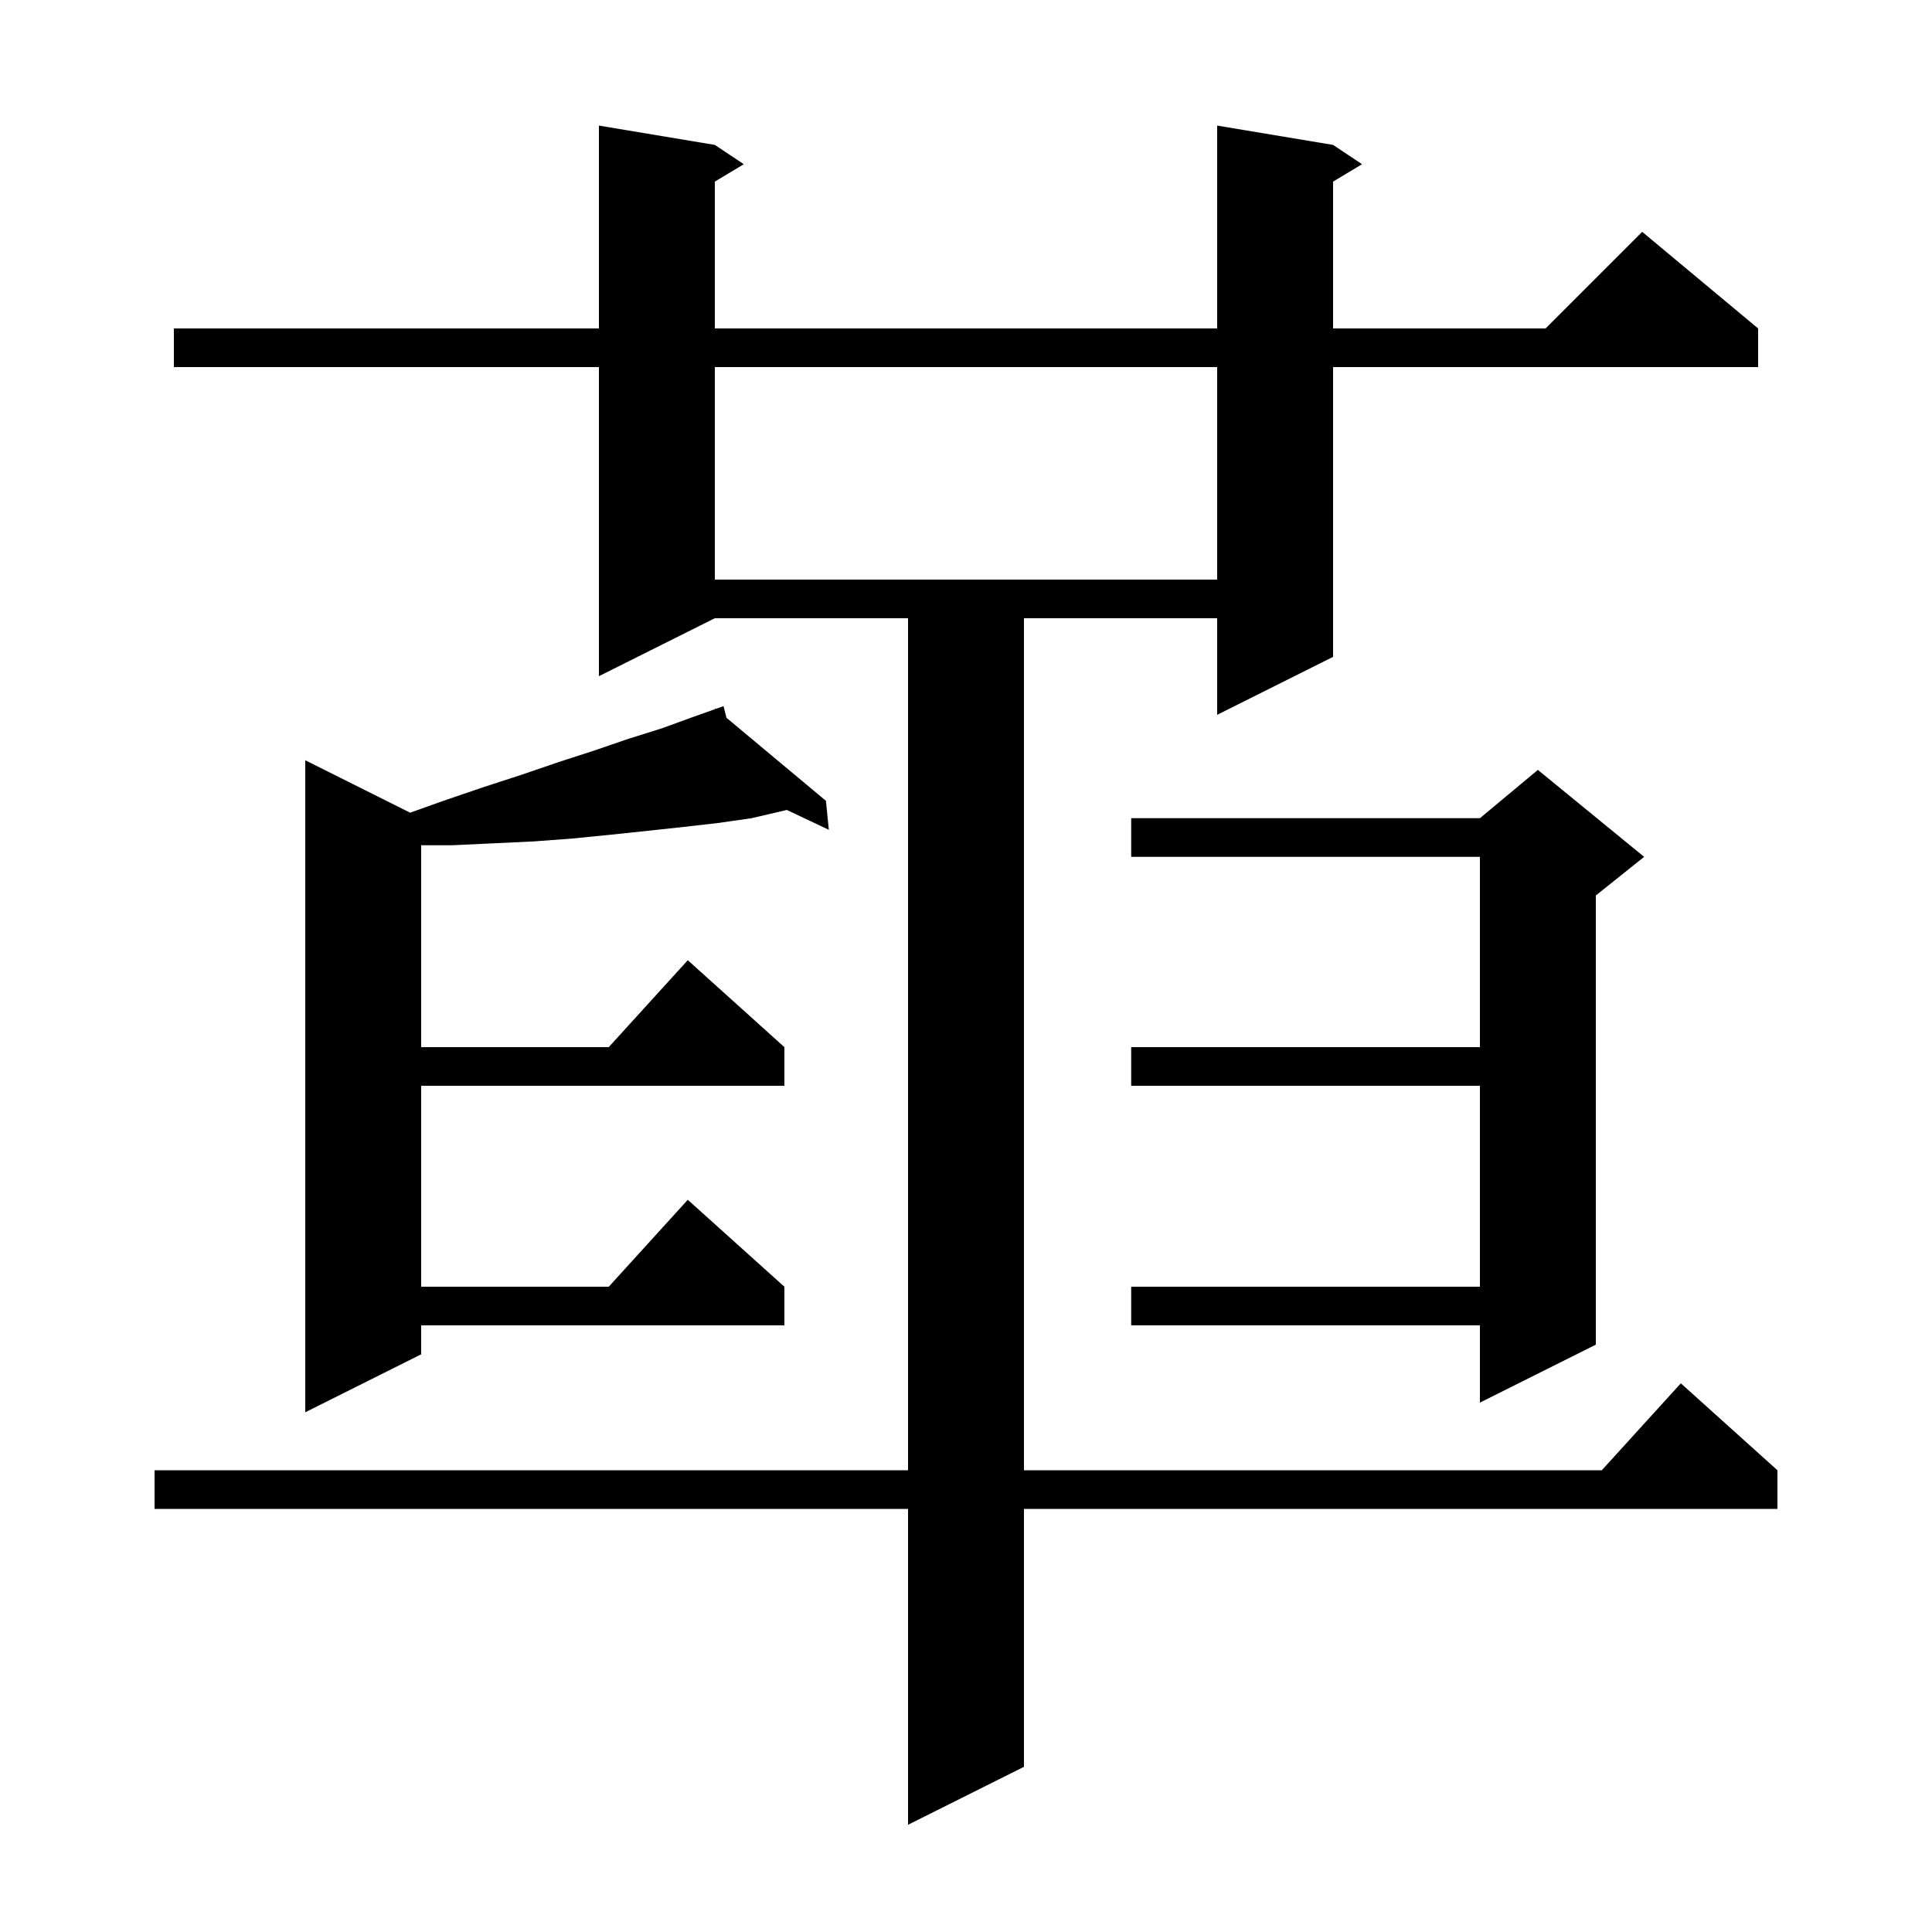
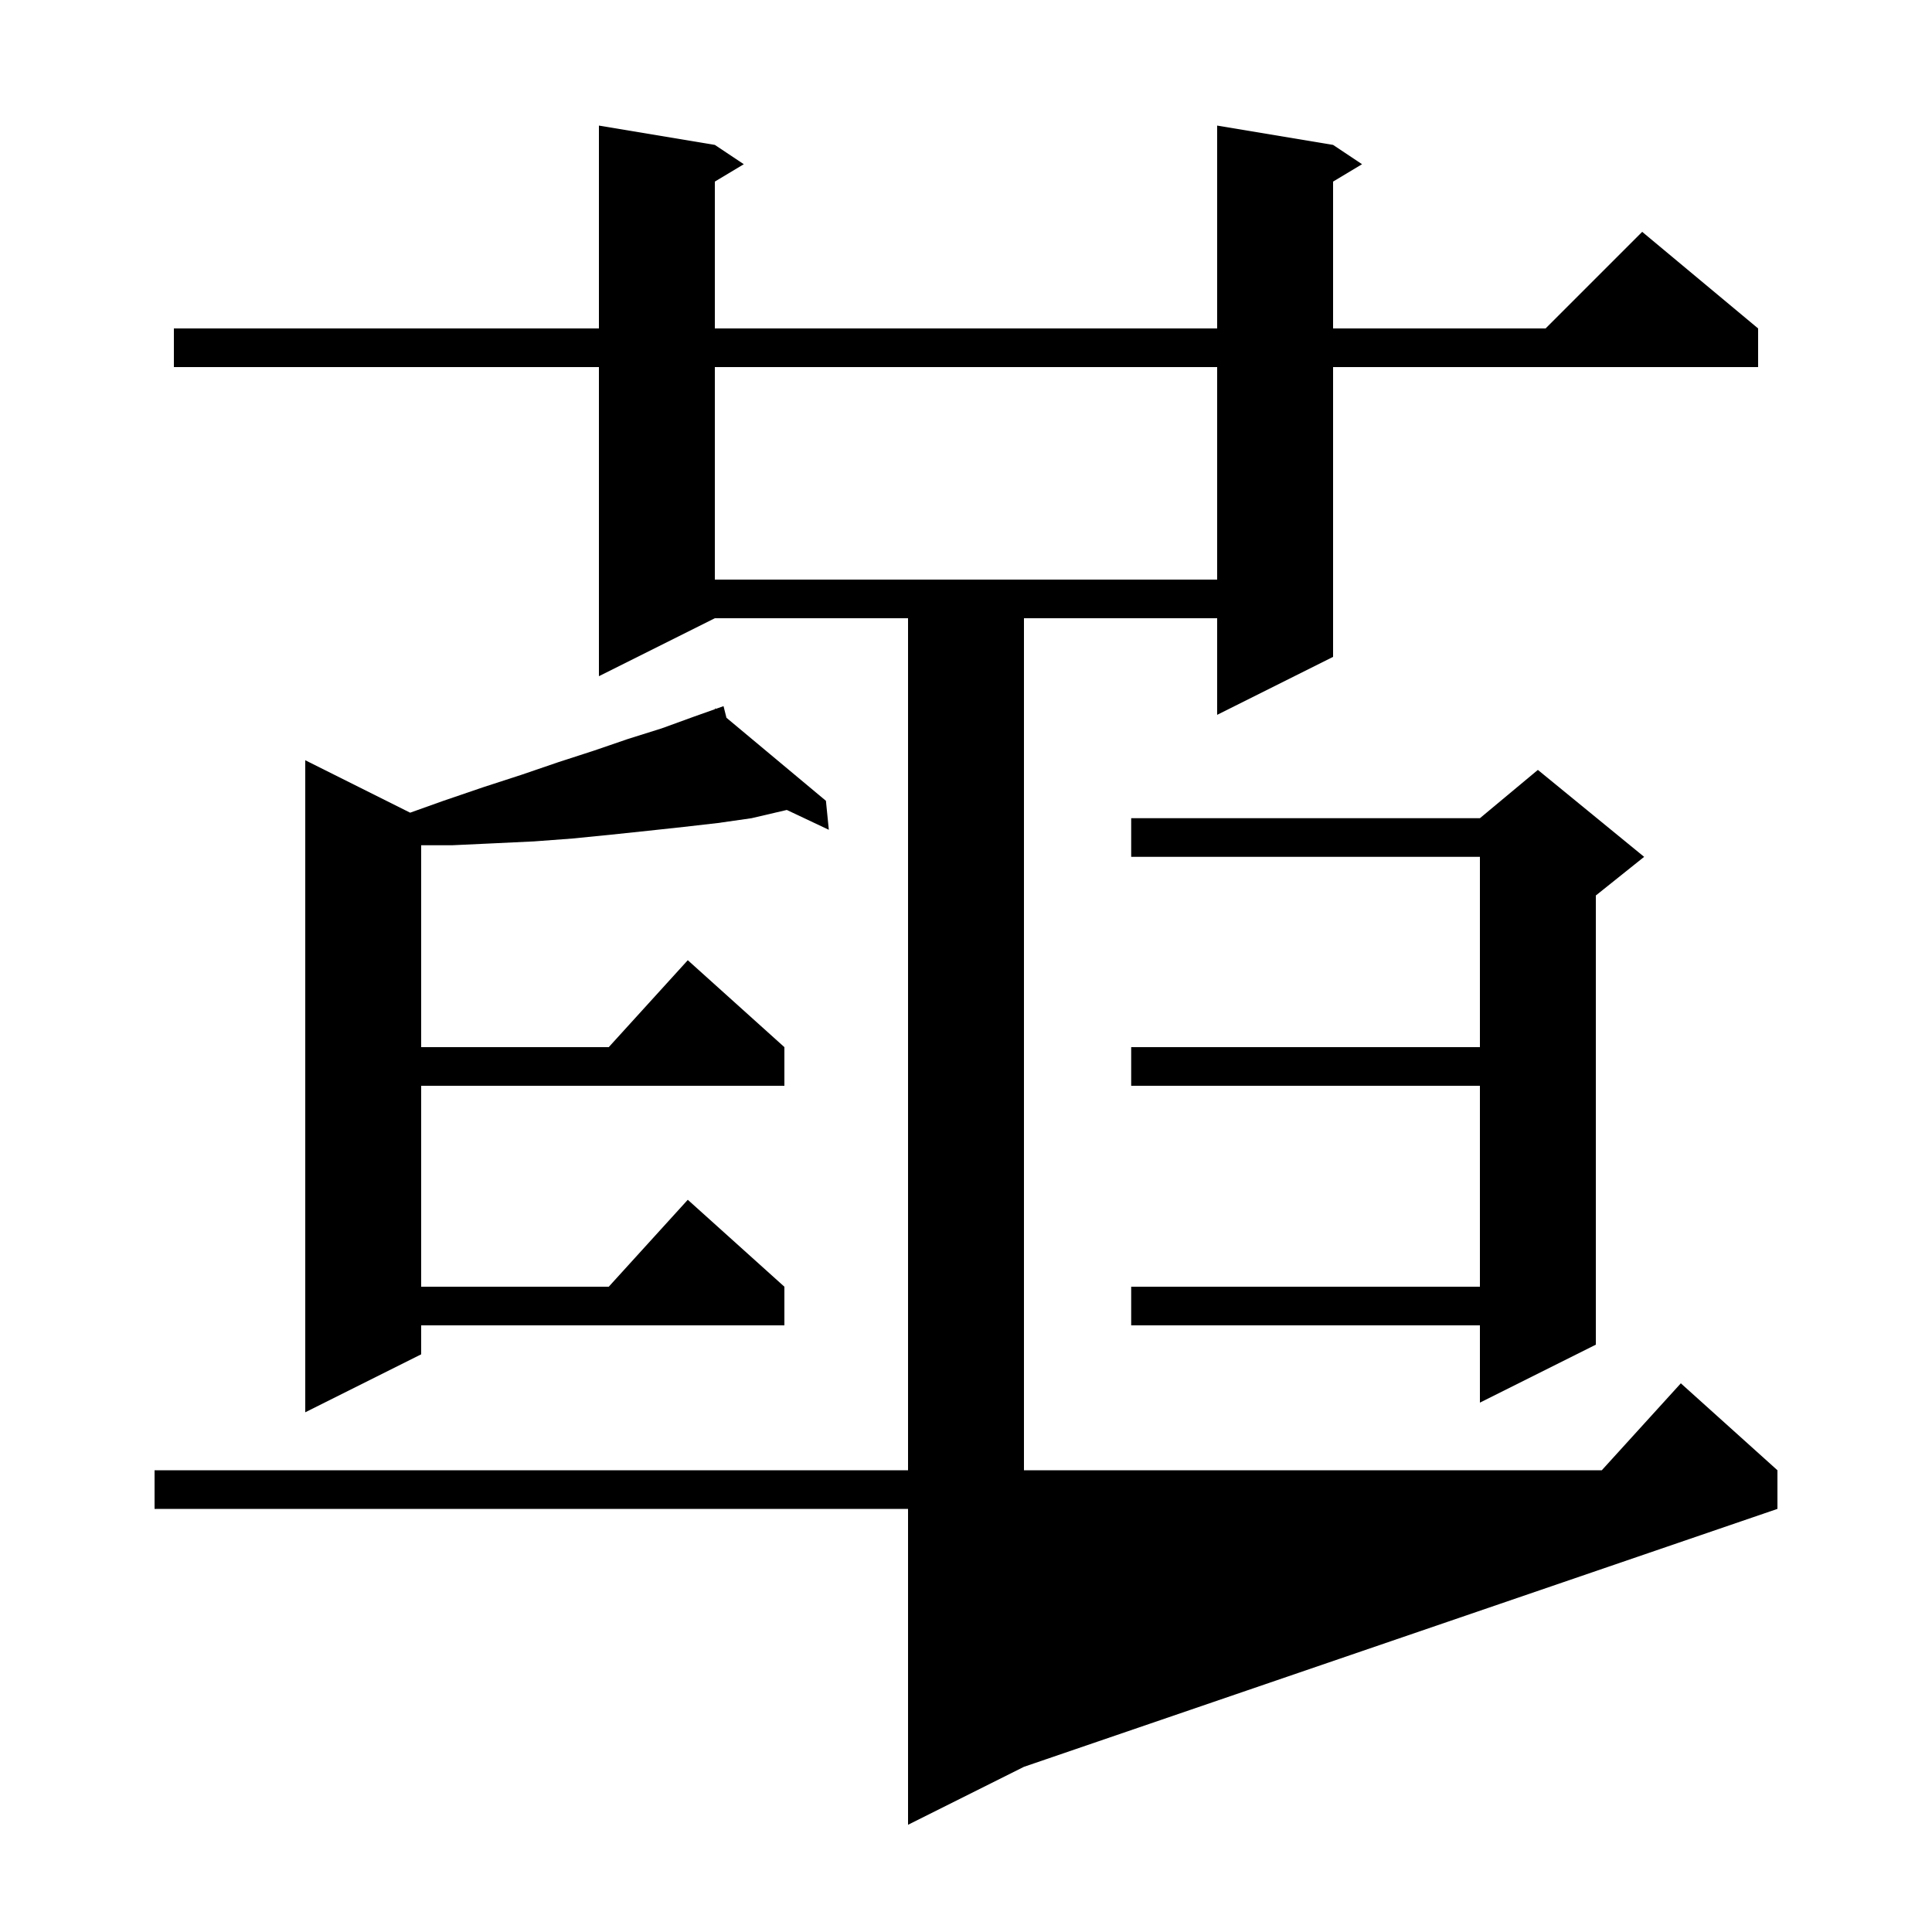
<svg xmlns="http://www.w3.org/2000/svg" version="1.1" baseProfile="full" viewBox="0 0 200 200" width="200" height="200">
  <g fill="currentColor">
-     <path d="M 138.0 15.0 L 141.0 17.0 L 138.0 18.8 L 138.0 34.0 L 160.0 34.0 L 170.0 24.0 L 182.0 34.0 L 182.0 38.0 L 138.0 38.0 L 138.0 68.0 L 126.0 74.0 L 126.0 64.0 L 106.0 64.0 L 106.0 152.2 L 165.818 152.2 L 174.0 143.2 L 184.0 152.2 L 184.0 156.2 L 106.0 156.2 L 106.0 182.9 L 94.0 188.9 L 94.0 156.2 L 16.0 156.2 L 16.0 152.2 L 94.0 152.2 L 94.0 64.0 L 74.0 64.0 L 62.0 70.0 L 62.0 38.0 L 18.0 38.0 L 18.0 34.0 L 62.0 34.0 L 62.0 13.0 L 74.0 15.0 L 77.0 17.0 L 74.0 18.8 L 74.0 34.0 L 126.0 34.0 L 126.0 13.0 Z M 75.201 74.302 L 85.5 82.9 L 85.8 85.9 L 81.451 83.846 L 77.8 84.7 L 74.3 85.2 L 70.8 85.6 L 67.1 86.0 L 63.3 86.4 L 59.3 86.8 L 55.3 87.1 L 51.1 87.3 L 46.8 87.5 L 43.6 87.5 L 43.6 108.4 L 63.018 108.4 L 71.2 99.4 L 81.2 108.4 L 81.2 112.4 L 43.6 112.4 L 43.6 133.2 L 63.018 133.2 L 71.2 124.2 L 81.2 133.2 L 81.2 137.2 L 43.6 137.2 L 43.6 140.2 L 31.6 146.2 L 31.6 78.7 L 42.458 84.129 L 45.9 82.9 L 50.0 81.5 L 54.0 80.2 L 57.8 78.9 L 61.5 77.7 L 65.0 76.5 L 68.5 75.4 L 71.8 74.2 L 74.036 73.407 L 74.0 73.3 L 74.1 73.384 L 74.9 73.1 Z M 170.2 88.7 L 165.2 92.7 L 165.2 139.2 L 153.2 145.2 L 153.2 137.2 L 117.1 137.2 L 117.1 133.2 L 153.2 133.2 L 153.2 112.4 L 117.1 112.4 L 117.1 108.4 L 153.2 108.4 L 153.2 88.7 L 117.1 88.7 L 117.1 84.7 L 153.2 84.7 L 159.2 79.7 Z M 74.0 38.0 L 74.0 60.0 L 126.0 60.0 L 126.0 38.0 Z " />
+     <path d="M 138.0 15.0 L 141.0 17.0 L 138.0 18.8 L 138.0 34.0 L 160.0 34.0 L 170.0 24.0 L 182.0 34.0 L 182.0 38.0 L 138.0 38.0 L 138.0 68.0 L 126.0 74.0 L 126.0 64.0 L 106.0 64.0 L 106.0 152.2 L 165.818 152.2 L 174.0 143.2 L 184.0 152.2 L 184.0 156.2 L 106.0 182.9 L 94.0 188.9 L 94.0 156.2 L 16.0 156.2 L 16.0 152.2 L 94.0 152.2 L 94.0 64.0 L 74.0 64.0 L 62.0 70.0 L 62.0 38.0 L 18.0 38.0 L 18.0 34.0 L 62.0 34.0 L 62.0 13.0 L 74.0 15.0 L 77.0 17.0 L 74.0 18.8 L 74.0 34.0 L 126.0 34.0 L 126.0 13.0 Z M 75.201 74.302 L 85.5 82.9 L 85.8 85.9 L 81.451 83.846 L 77.8 84.7 L 74.3 85.2 L 70.8 85.6 L 67.1 86.0 L 63.3 86.4 L 59.3 86.8 L 55.3 87.1 L 51.1 87.3 L 46.8 87.5 L 43.6 87.5 L 43.6 108.4 L 63.018 108.4 L 71.2 99.4 L 81.2 108.4 L 81.2 112.4 L 43.6 112.4 L 43.6 133.2 L 63.018 133.2 L 71.2 124.2 L 81.2 133.2 L 81.2 137.2 L 43.6 137.2 L 43.6 140.2 L 31.6 146.2 L 31.6 78.7 L 42.458 84.129 L 45.9 82.9 L 50.0 81.5 L 54.0 80.2 L 57.8 78.9 L 61.5 77.7 L 65.0 76.5 L 68.5 75.4 L 71.8 74.2 L 74.036 73.407 L 74.0 73.3 L 74.1 73.384 L 74.9 73.1 Z M 170.2 88.7 L 165.2 92.7 L 165.2 139.2 L 153.2 145.2 L 153.2 137.2 L 117.1 137.2 L 117.1 133.2 L 153.2 133.2 L 153.2 112.4 L 117.1 112.4 L 117.1 108.4 L 153.2 108.4 L 153.2 88.7 L 117.1 88.7 L 117.1 84.7 L 153.2 84.7 L 159.2 79.7 Z M 74.0 38.0 L 74.0 60.0 L 126.0 60.0 L 126.0 38.0 Z " />
  </g>
</svg>